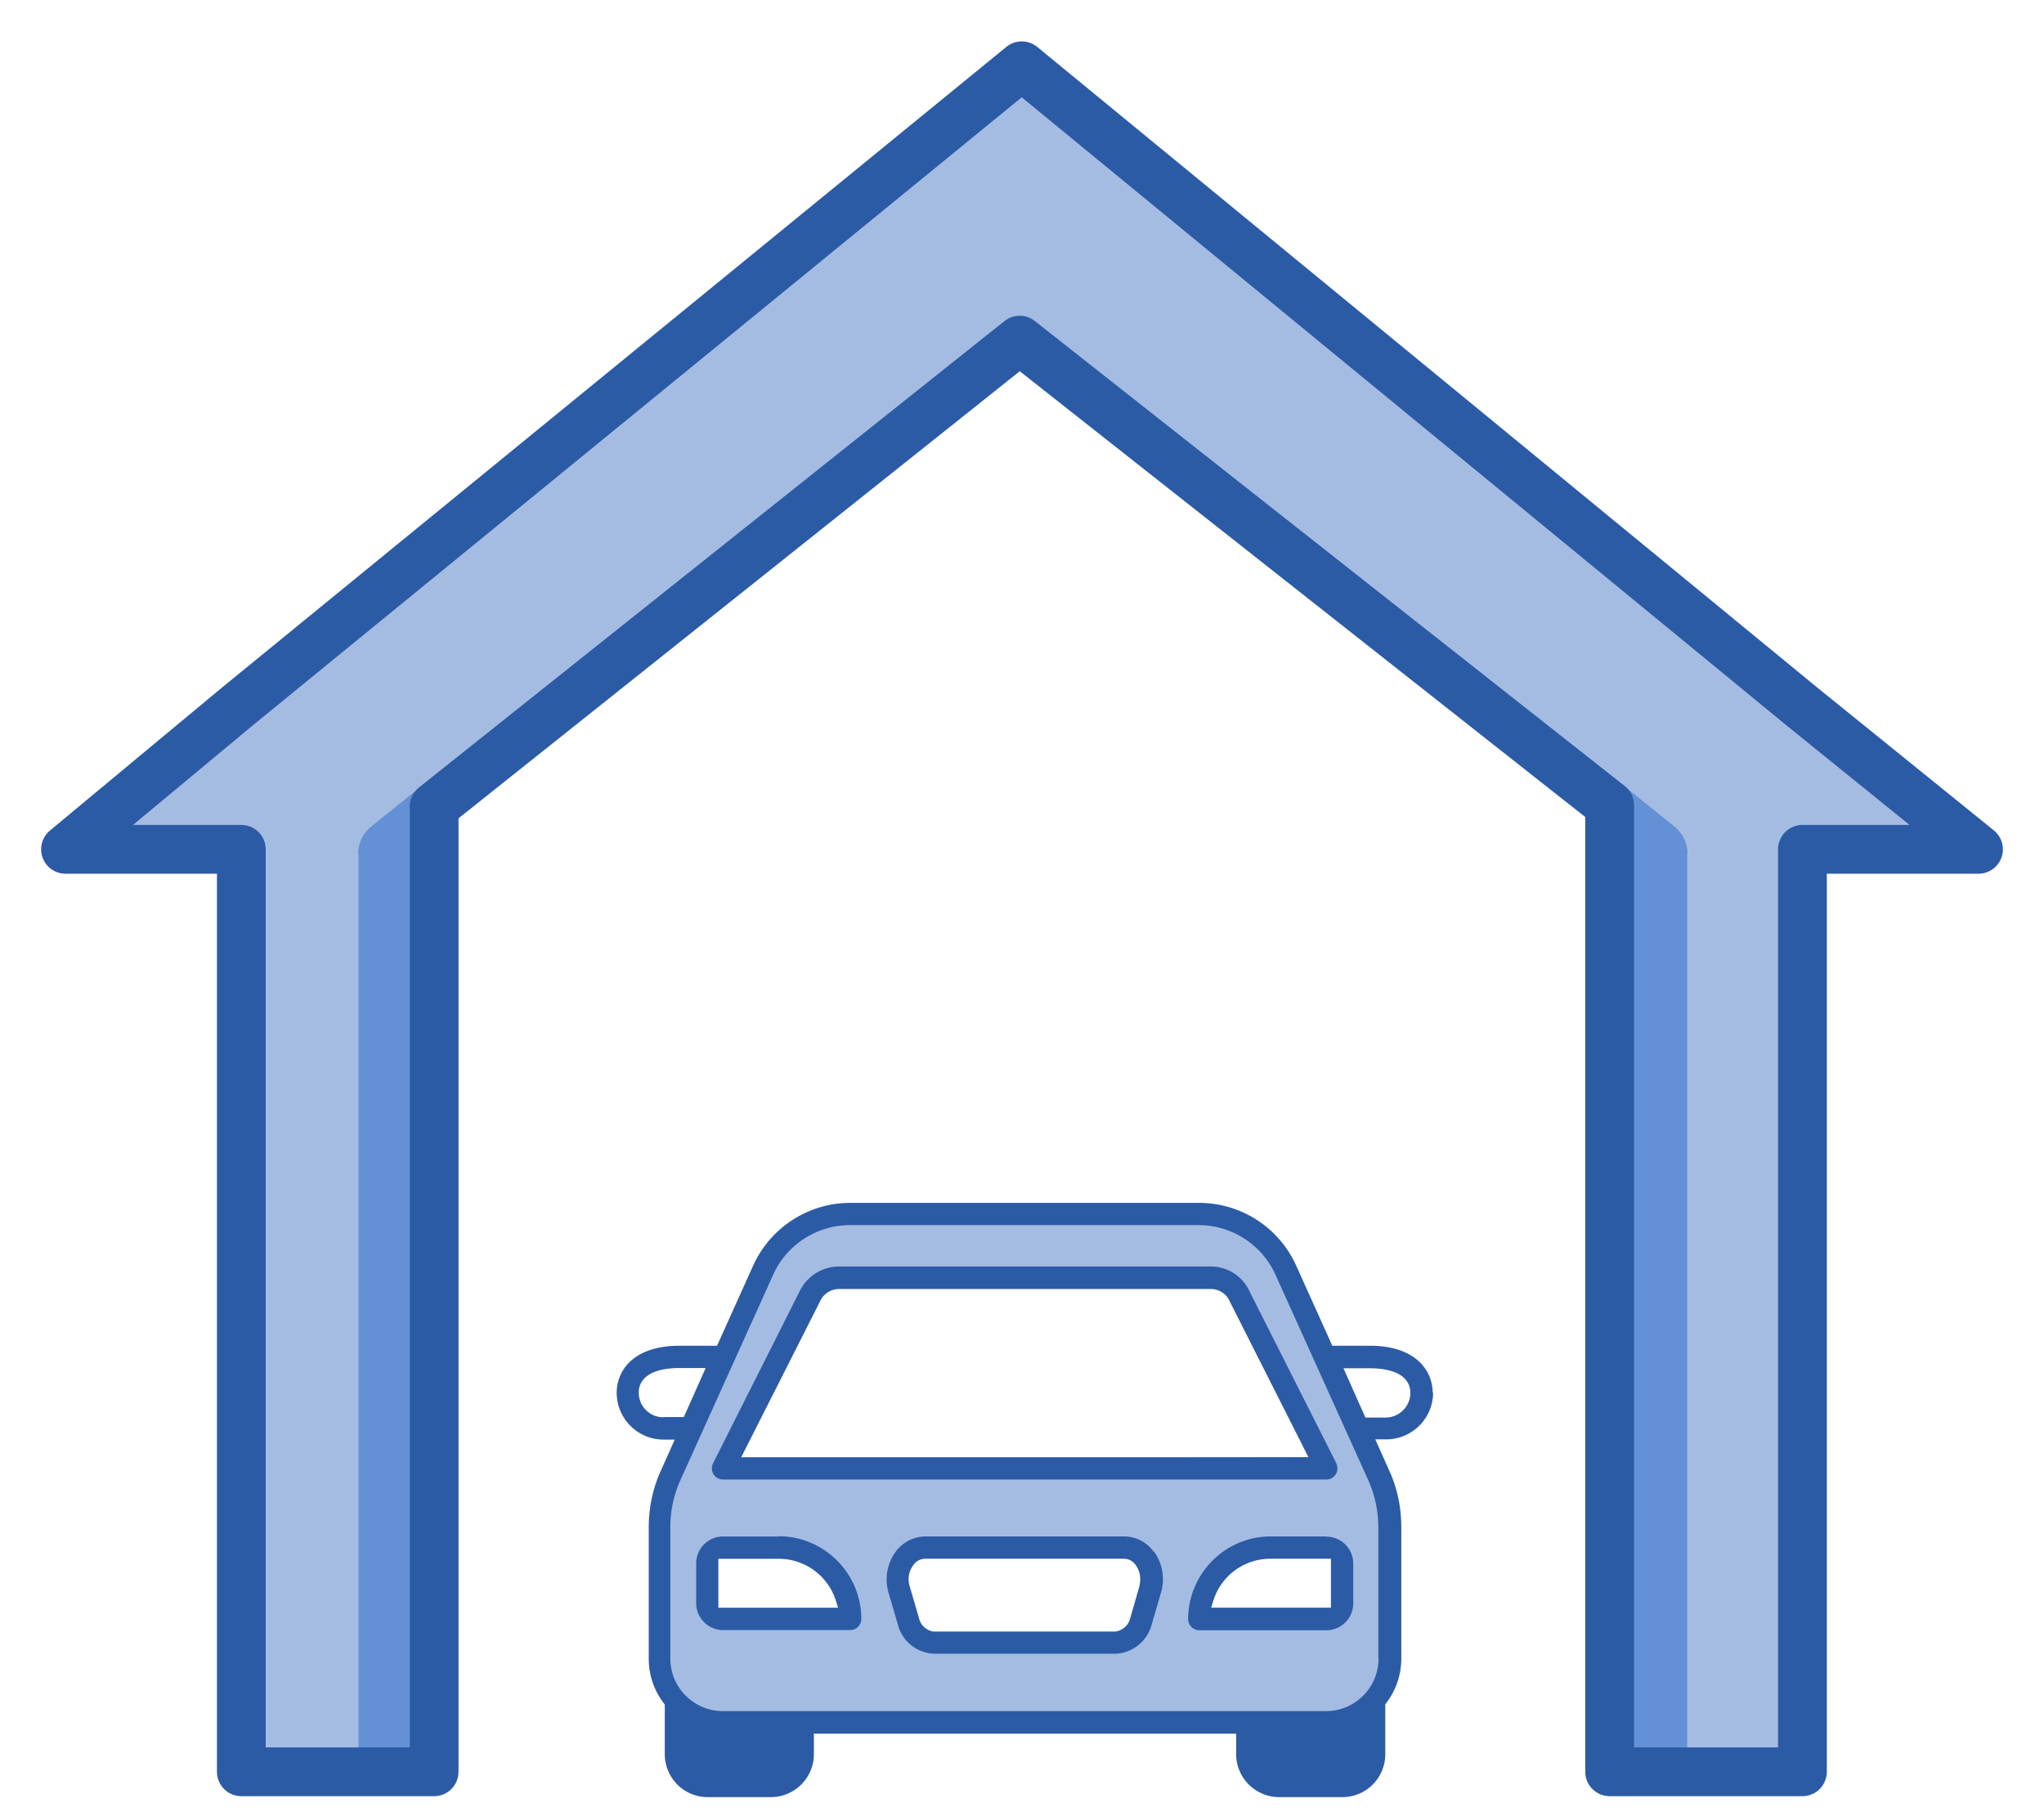
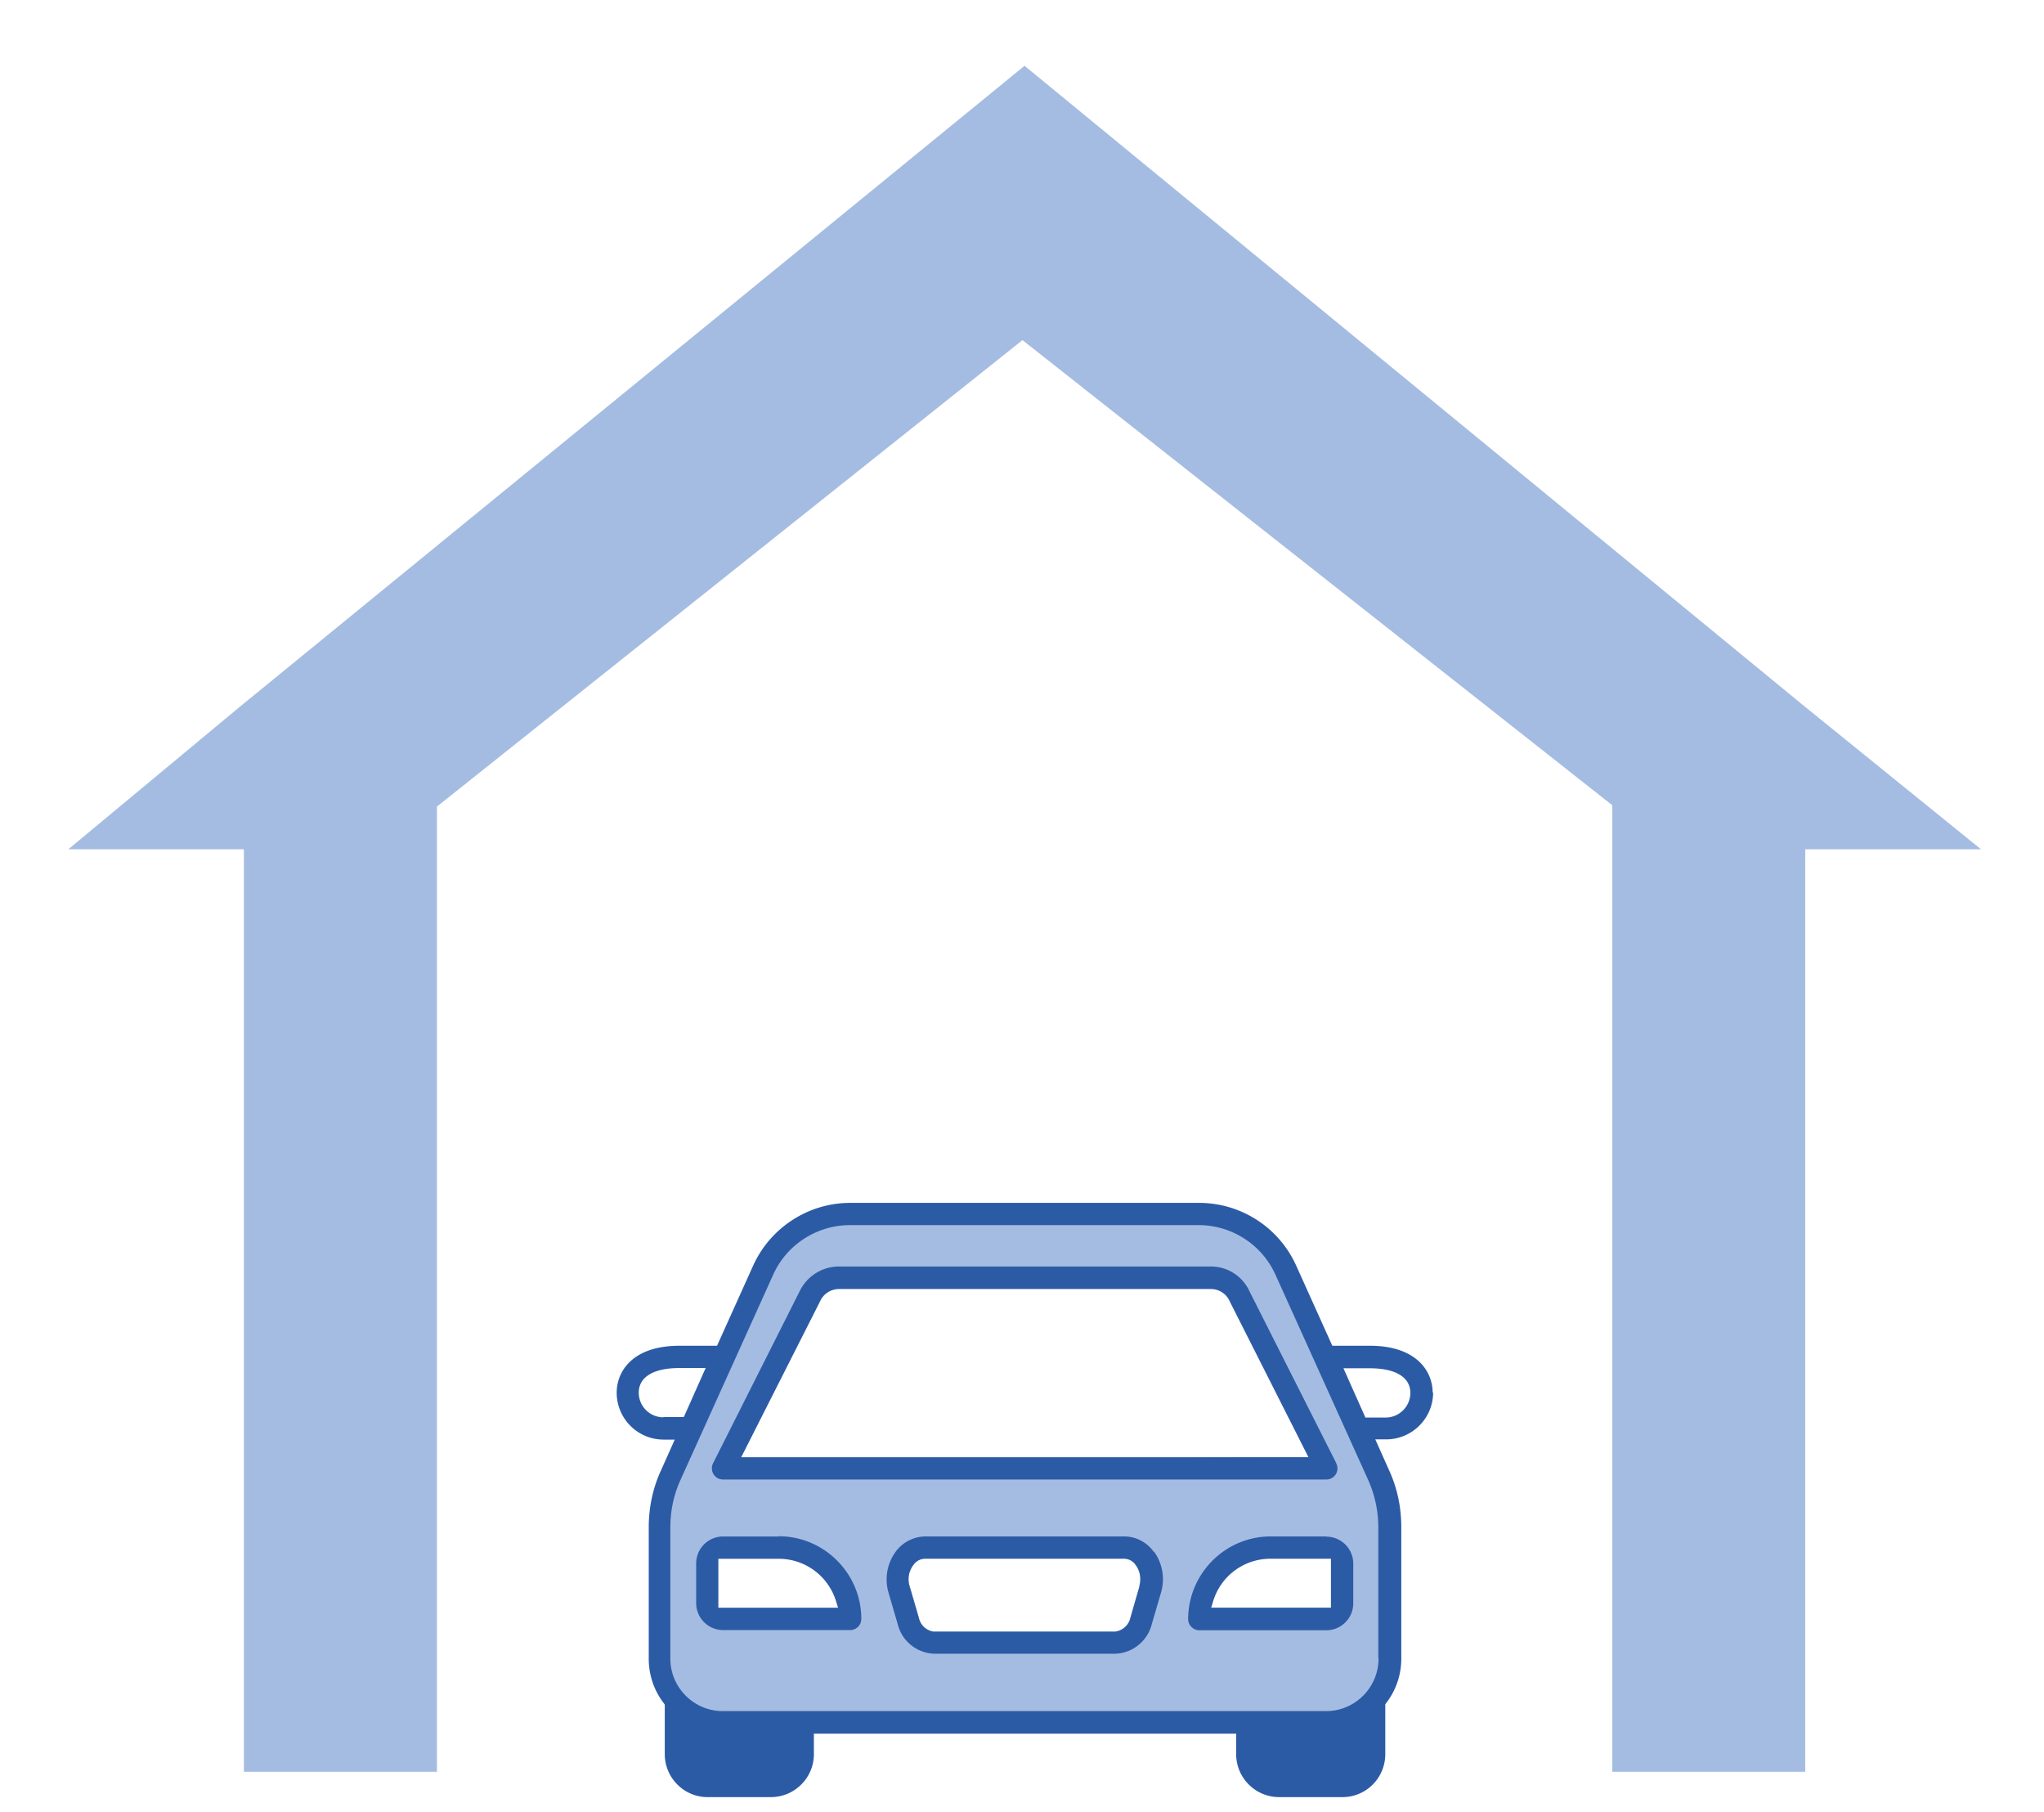
<svg xmlns="http://www.w3.org/2000/svg" width="44" height="39" fill="none">
  <path fill="#A5BCE2" d="M42.646 18.281H38.86v19.855h-4.155V17.331L22.01 7.321 9.406 17.361v20.775H5.25V18.281H1.47l3.7-3.075 16.885-13.79 16.805 13.8 3.785 3.065Z" />
-   <path fill="#A5BCE2" d="M34.886 37.956v-20.71L22.01 7.097 9.226 17.276v20.68H5.43V18.101H1.96l3.325-2.754 16.77-13.7 16.69 13.704 3.4 2.75H38.68v19.855h-3.795Z" />
-   <path fill="#6490D6" d="M36.325 18.376a.756.756 0 0 0-.285-.59l-1.55-1.245.365 1.13v19.745c0 .425.345.77.77.77h.695V18.371l.005.005Zm-28.615 0c0-.23.106-.445.286-.59l1.55-1.245-.365 1.13v19.745a.77.77 0 0 1-.77.77h-.695V18.371l-.005.005Z" />
-   <path stroke="#2C5BA6" stroke-linejoin="round" stroke-width="1.05" d="M42.59 18.281H38.8v19.855h-4.15V17.331l-12.7-10.01-12.605 10.04v20.775h-4.15V18.281H1.41l3.7-3.075 16.885-13.79 16.805 13.8 3.79 3.065Z" />
  <path fill="#A5BCE2" d="M27.231 26.656a.844.844 0 0 0-.77-.5h-8.805a.839.839 0 0 0-.77.5l-2.515 5.67v3.865c0 .47.38.85.85.85h13.675c.47 0 .85-.38.85-.85v-3.865l-2.515-5.67Zm-2.7 7.48-.195.675a.384.384 0 0 1-.335.305h-3.905a.378.378 0 0 1-.315-.295l-.2-.685a.501.501 0 0 1 .075-.445.31.31 0 0 1 .255-.145h4.285c.105 0 .2.055.255.14.095.13.12.3.075.45h.005Zm-9.065-.59h1.3c.575 0 1.075.375 1.24.925l.04.13h-2.58v-1.055Zm2.055-5.59c.055-.12.195-.315.33-.315l8.265.035c.135 0 .36.11.415.24l1.73 3.445h-.105l-12.26.075 1.62-3.475.005-.005Zm8.59 6.515a1.286 1.286 0 0 1 1.24-.925h1.3v1.055h-2.58l.04-.13Z" />
  <path fill="#2C5BA6" d="M24.835 33.4a.784.784 0 0 0-.635-.33h-4.275a.803.803 0 0 0-.645.33 1.01 1.01 0 0 0-.155.875l.2.685c.09.365.415.625.79.635h3.89c.375-.01.7-.275.79-.64l.2-.685c.085-.295.03-.625-.155-.875l-.005.005Zm-.305.74-.195.675a.384.384 0 0 1-.335.305h-3.905a.378.378 0 0 1-.315-.295l-.2-.685a.501.501 0 0 1 .075-.445.31.31 0 0 1 .255-.145h4.285c.105 0 .2.055.255.14.095.13.12.3.075.45h.005Zm4.236-2.645L26.9 27.8a.913.913 0 0 0-.84-.54h-8.005a.942.942 0 0 0-.84.53l-1.865 3.705a.243.243 0 0 0 .105.325c.035.015.07.025.11.025H28.55a.238.238 0 0 0 .215-.345v-.005Zm-12.81-.13 1.7-3.36c.07-.155.23-.26.405-.26h8.005c.18 0 .34.11.405.265l1.695 3.355h-12.21Zm.805 1.706h-1.195a.58.58 0 0 0-.58.58v.855c0 .32.26.58.58.58h2.735a.24.24 0 0 0 .24-.24c0-.98-.8-1.78-1.78-1.78v.005Zm-1.3 1.535v-1.055h1.3c.575 0 1.075.375 1.24.925l.04.13h-2.58Zm13.09-1.536h-1.195c-.98 0-1.775.795-1.78 1.78 0 .13.11.24.24.24h2.735c.32 0 .58-.26.58-.58v-.855a.58.58 0 0 0-.58-.58v-.005Zm.1 1.535h-2.58l.04-.13a1.286 1.286 0 0 1 1.24-.925h1.3v1.055Z" />
  <path fill="#2C5BA6" d="M30.84 29.976c0-.465-.355-1.01-1.35-1.01h-.81l-.78-1.73a2.292 2.292 0 0 0-2.09-1.345H18.3c-.895 0-1.715.53-2.085 1.345l-.78 1.73h-.81c-1 0-1.35.545-1.35 1.01 0 .555.45 1.01 1.01 1.01h.24l-.295.66c-.18.39-.265.805-.265 1.235v2.825c0 .345.115.685.325.955l.02.03v1.065c0 .51.415.925.92.925h1.365c.51 0 .925-.415.925-.925v-.44h9.09v.44c0 .51.415.925.925.925H28.9c.51 0 .92-.415.92-.925v-1.07l.02-.03c.21-.27.325-.61.325-.955v-2.825c0-.43-.085-.845-.265-1.235l-.295-.66h.235c.555 0 1.01-.45 1.01-1.01l-.01.005ZM29.675 35.7c0 .62-.505 1.13-1.13 1.13H15.56c-.62 0-1.13-.505-1.13-1.13v-2.825c0-.36.075-.71.225-1.035l1.99-4.405c.29-.645.94-1.065 1.65-1.065h7.51c.71 0 1.36.42 1.65 1.065l1.99 4.405c.15.33.225.68.225 1.035V35.7h.005ZM14.28 30.506a.53.53 0 0 1-.53-.53c0-.335.315-.53.87-.53h.57l-.47 1.055h-.44v.005Zm15.11 0-.47-1.055h.57c.555 0 .87.195.87.53 0 .29-.24.53-.53.53h-.44v-.005Z" />
</svg>